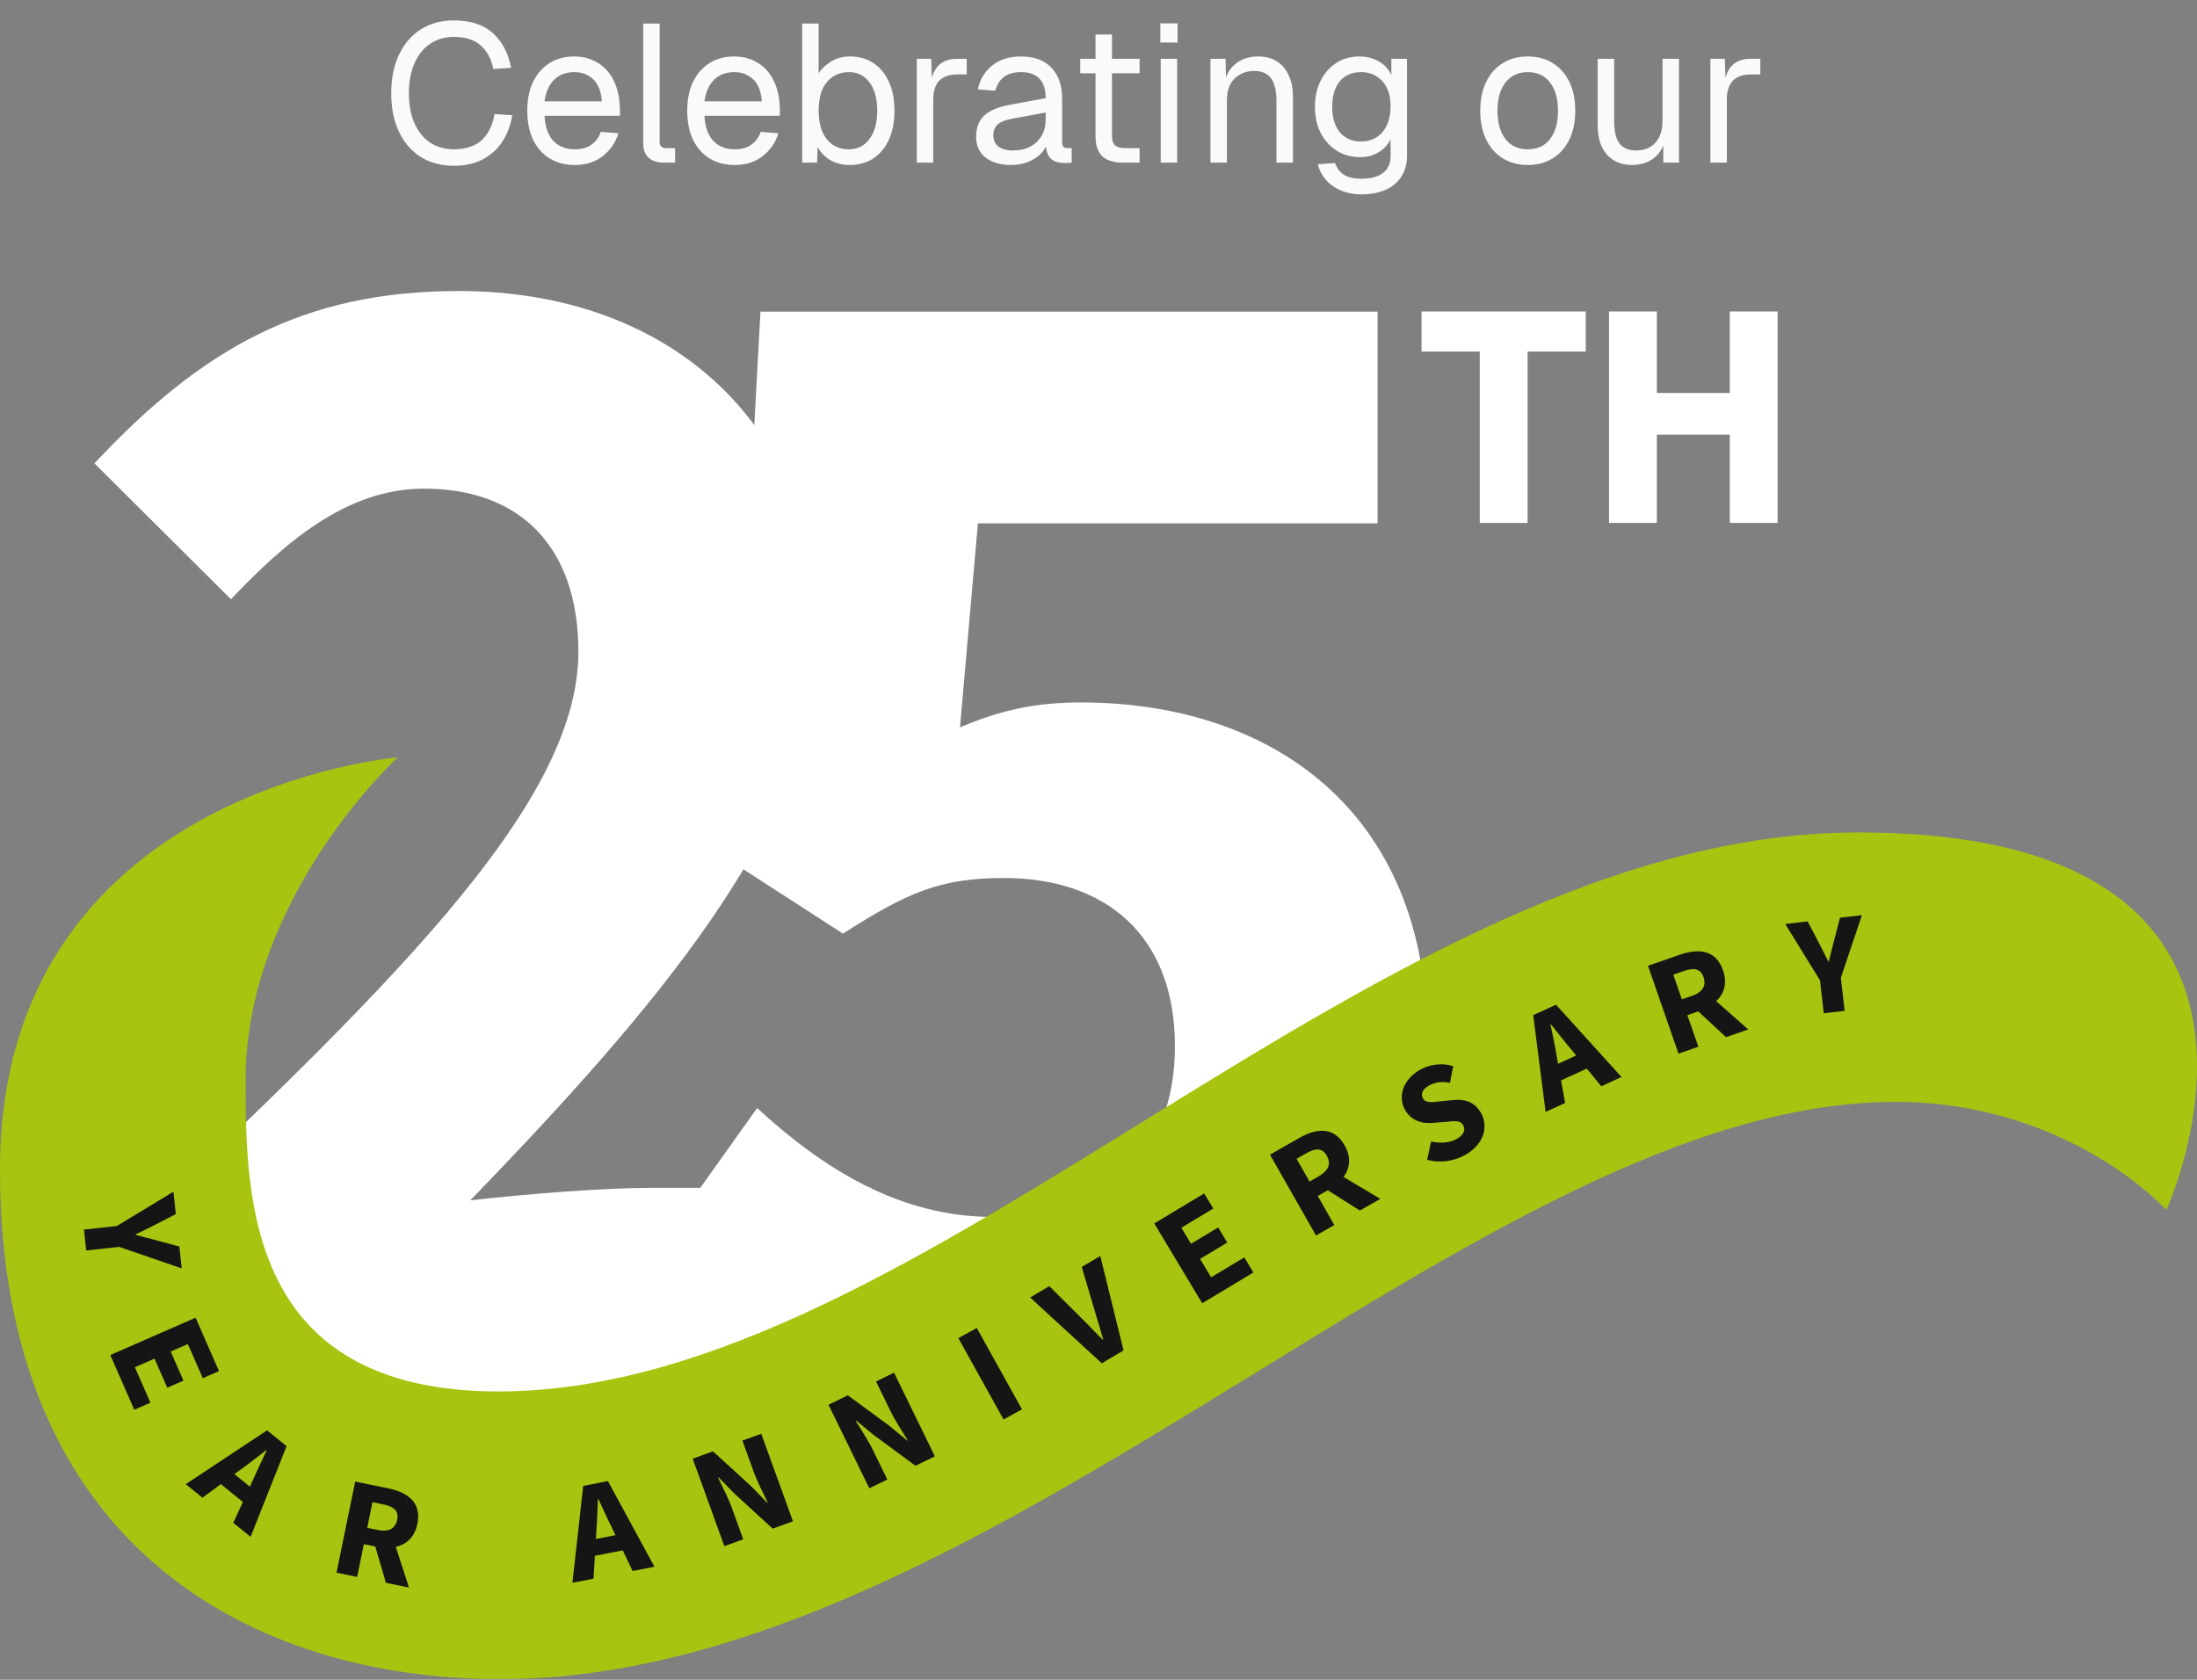
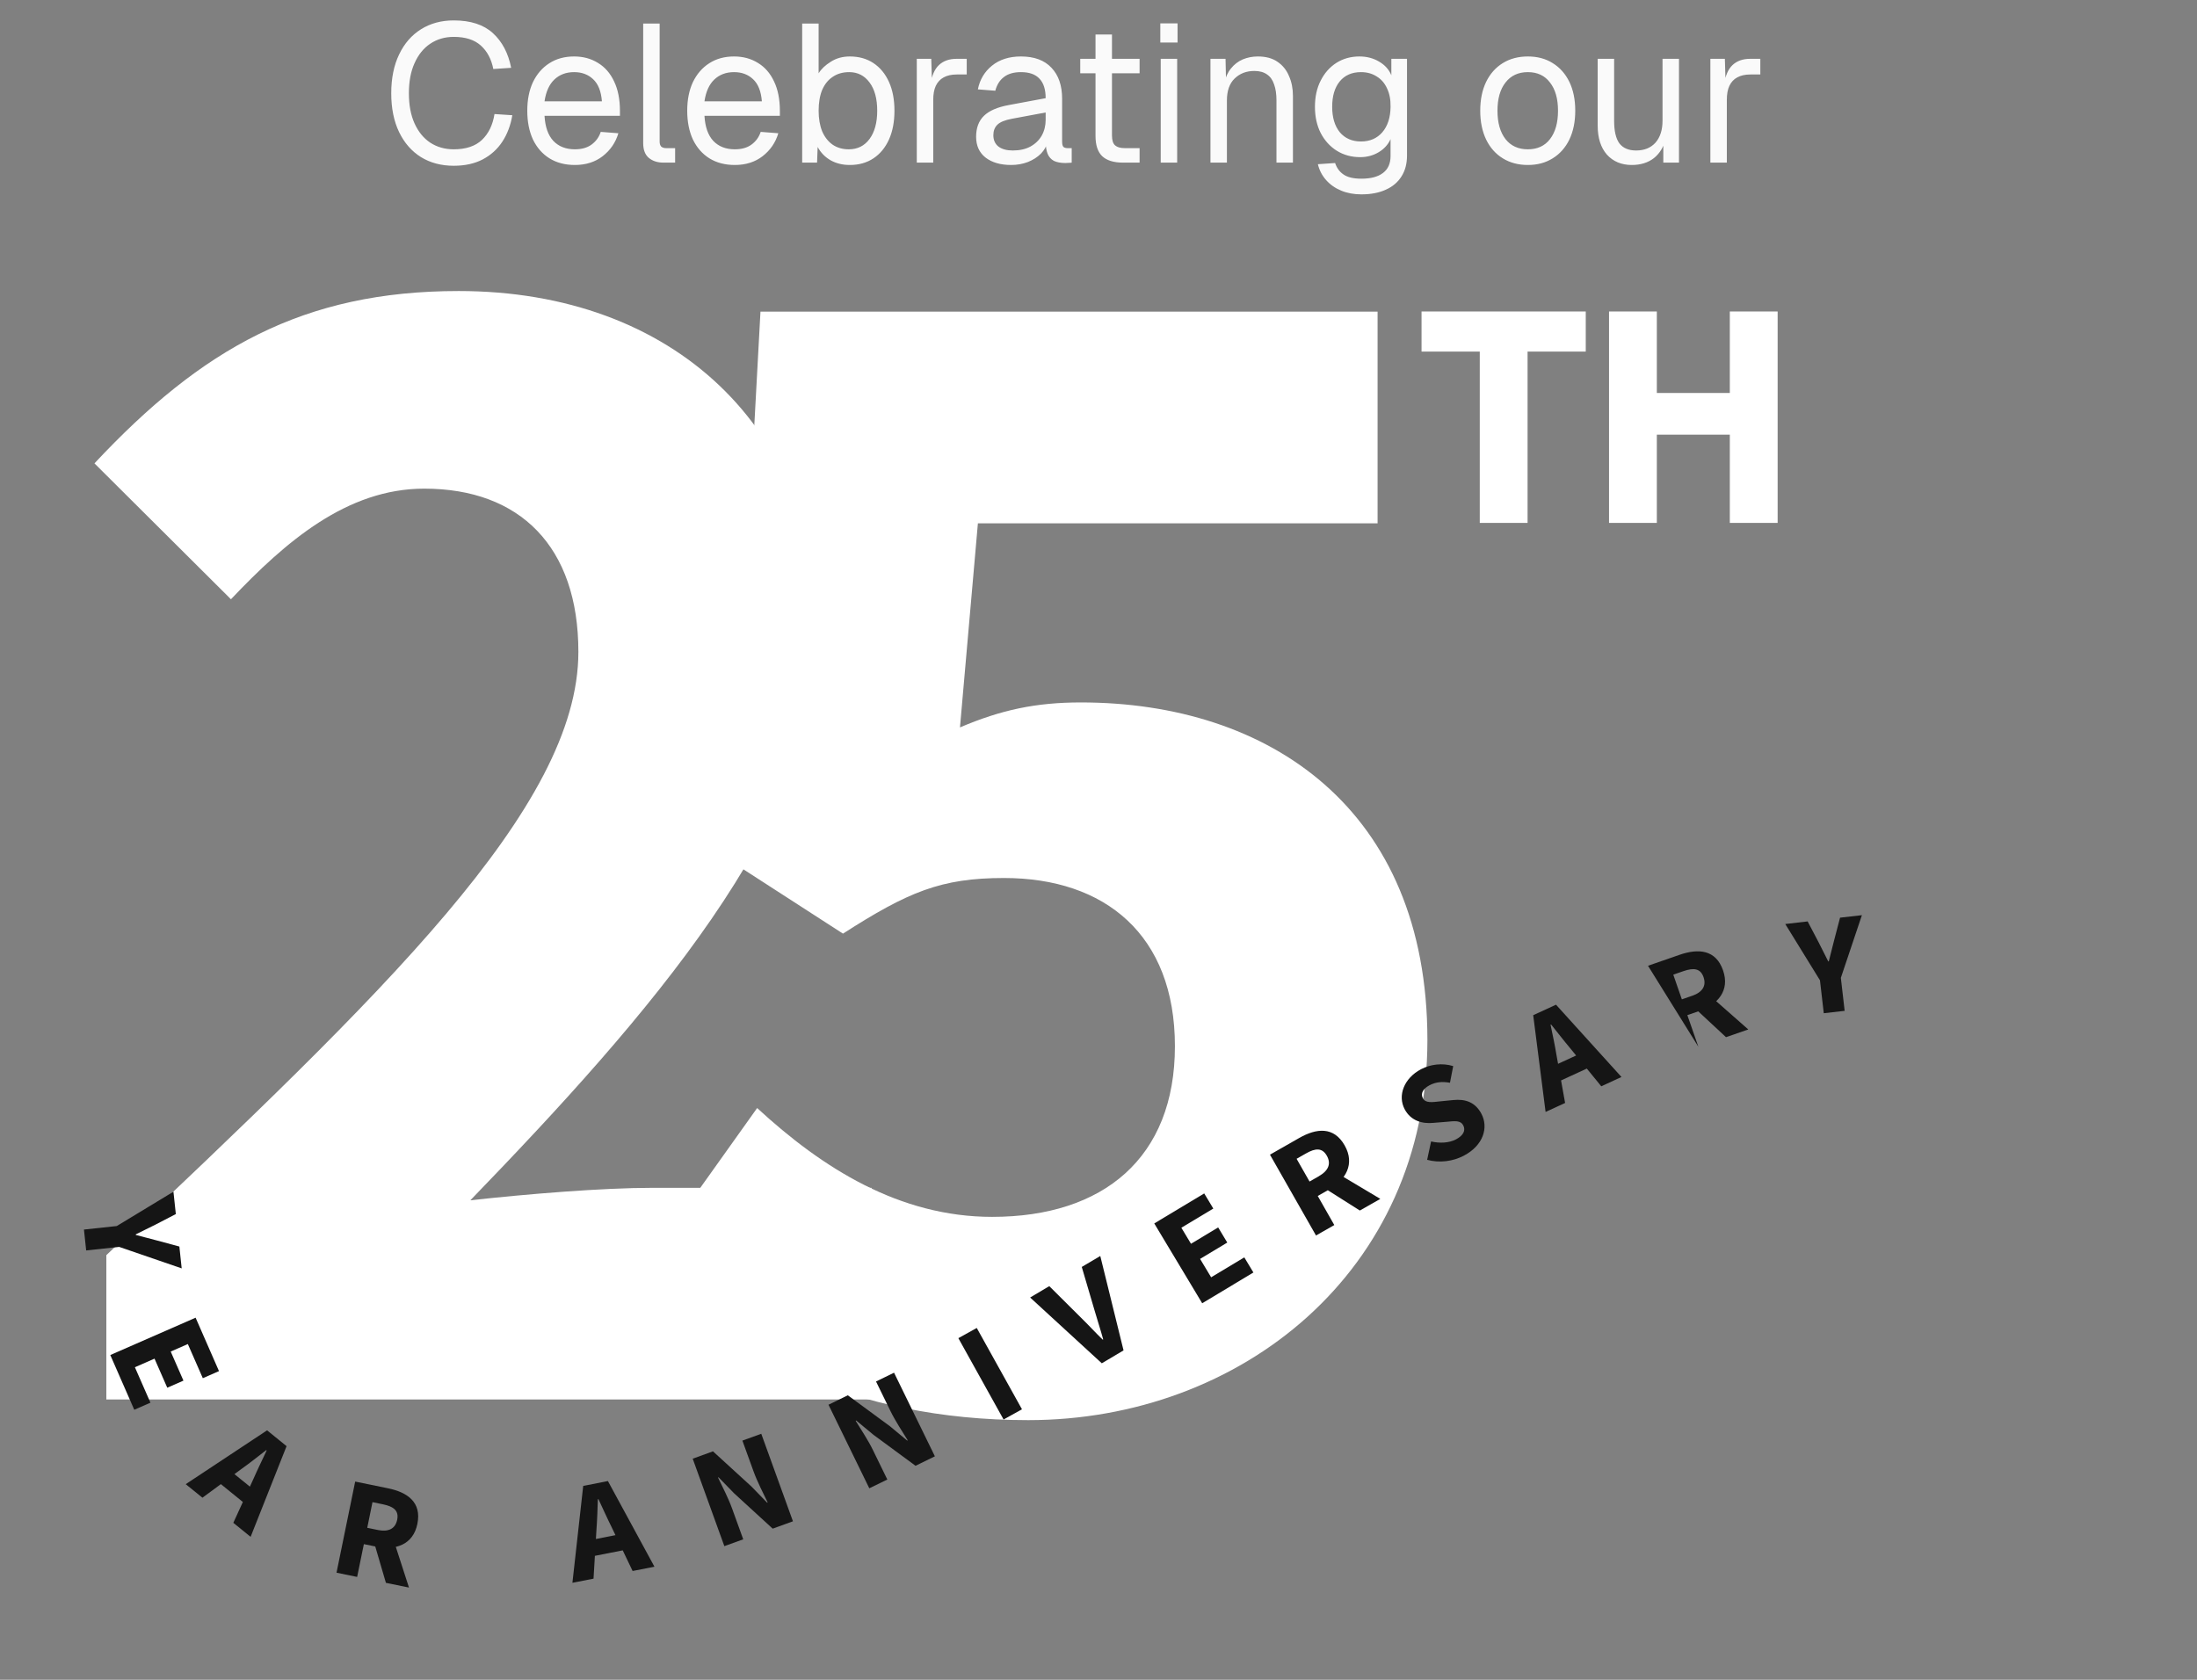
<svg xmlns="http://www.w3.org/2000/svg" width="170" height="130" viewBox="0 0 170 130" fill="none">
  <rect x="0" y="0" width="170" height="130" fill="#808080" stroke="none" />
  <g clip-path="url(#clip0_4059_8788)">
    <path d="M8.229 97.136C29.657 76.878 44.754 62.497 44.754 50.445C44.754 42.305 40.232 37.816 32.825 37.816C26.838 37.816 22.082 41.933 17.871 46.377L7.309 35.86C15.592 27 23.453 22.523 35.493 22.523C52.088 22.523 63.416 33.114 63.416 49.352C63.416 63.529 50.177 78.634 36.394 92.892C40.732 92.409 46.596 91.926 50.492 91.926H67.439V108.308H8.229V97.136Z" fill="white" />
    <path d="M49.816 98.061L58.587 85.751C63.624 90.4 69.599 94.174 76.769 94.174C85.376 94.174 90.913 89.606 90.913 80.967C90.913 72.328 85.486 67.949 77.69 67.949C72.808 67.949 70.266 69.025 65.228 72.254L56.536 66.64L58.844 24.119H106.595V40.501H75.668L74.281 56.294C77.477 54.931 80.174 54.362 83.636 54.362C98.173 54.362 110.45 62.584 110.45 80.488C110.45 98.393 95.991 109.905 79.564 109.905C65.822 109.905 56.434 104.679 49.816 98.066V98.061Z" fill="white" />
    <path d="M114.498 27.209H109.996V24.106H122.703V27.209H118.201V40.468H114.502V27.209H114.498Z" fill="white" />
    <path d="M124.504 24.106H128.203V30.413H133.851V24.106H137.551V40.468H133.851V33.638H128.203V40.468H124.504V24.106Z" fill="white" />
-     <path d="M167.63 93.641C167.63 93.641 181.103 64.425 143.804 64.425C106.506 64.425 71.761 107.683 38.575 107.683C19.144 107.683 19.005 92.79 19.005 83.574C19.005 69.394 30.775 58.614 30.775 58.614C30.775 58.614 0 61.168 0 90.523C0 119.878 19.713 129.95 38.719 129.95C76.868 129.95 114.449 85.276 146.644 85.276C160.117 85.276 167.635 93.645 167.635 93.645L167.63 93.641Z" fill="#A9C410" />
    <path d="M9.046 94.877L13.421 92.226L13.605 93.957L12.029 94.775C11.513 95.025 11.039 95.266 10.507 95.528V95.573C11.088 95.716 11.608 95.868 12.164 96.007L13.879 96.469L14.059 98.16L9.222 96.498L6.668 96.772L6.496 95.156L9.05 94.882L9.046 94.877Z" fill="#151515" />
    <path d="M15.136 101.978L16.945 106.111L15.693 106.659L14.535 104.016L13.209 104.597L14.195 106.848L12.943 107.396L11.956 105.145L10.438 105.812L11.641 108.554L10.389 109.102L8.535 104.867L15.132 101.978H15.136Z" fill="#151515" />
    <path d="M20.661 110.69L22.175 111.918L19.392 118.937L18.054 117.852L19.622 114.427C19.92 113.743 20.305 112.958 20.633 112.254L20.6 112.225C19.986 112.704 19.307 113.24 18.697 113.674L15.664 115.908L14.371 114.861L20.665 110.695L20.661 110.69ZM17.404 113.486L20.096 115.667L19.298 116.649L16.606 114.464L17.404 113.481V113.486Z" fill="#151515" />
    <path d="M27.484 114.66L30.025 115.18C31.523 115.487 32.64 116.256 32.296 117.934C31.965 119.555 30.594 120.001 29.1 119.694L28.155 119.502L27.635 122.039L26.039 121.712L27.484 114.656V114.66ZM29.227 118.405C30.066 118.577 30.59 118.311 30.733 117.615C30.876 116.919 30.471 116.592 29.636 116.42L28.822 116.252L28.417 118.237L29.231 118.405H29.227ZM28.896 119.215L30.209 118.421L31.646 122.862L29.861 122.497L28.9 119.215H28.896Z" fill="#151515" />
    <path d="M45.128 114.996L47.039 114.619L50.64 121.249L48.95 121.58L47.325 118.184C46.99 117.517 46.638 116.719 46.306 116.019L46.261 116.027C46.237 116.805 46.208 117.668 46.151 118.413L45.926 122.174L44.293 122.493L45.128 114.992V114.996ZM45.185 119.285L48.586 118.617L48.827 119.857L45.427 120.525L45.185 119.285Z" fill="#151515" />
    <path d="M53.602 112.888L55.169 112.32L58.153 115.049L59.36 116.293L59.401 116.277C59.069 115.585 58.603 114.681 58.312 113.883L57.445 111.489L58.906 110.961L61.357 117.734L59.789 118.303L56.802 115.565L55.599 114.329L55.558 114.345C55.902 115.066 56.352 115.929 56.642 116.727L57.51 119.129L56.049 119.657L53.598 112.884L53.602 112.888Z" fill="#151515" />
    <path d="M64.106 108.714L65.603 107.982L68.861 110.376L70.195 111.485L70.236 111.465C69.835 110.814 69.274 109.963 68.902 109.201L67.785 106.914L69.18 106.234L72.34 112.705L70.842 113.437L67.58 111.035L66.25 109.934L66.209 109.954C66.626 110.634 67.167 111.444 67.539 112.205L68.66 114.501L67.265 115.18L64.106 108.71V108.714Z" fill="#151515" />
    <path d="M74.156 103.561L75.58 102.771L79.079 109.066L77.655 109.855L74.156 103.561Z" fill="#151515" />
    <path d="M79.711 100.415L81.192 99.535L83.652 101.982C84.237 102.551 84.732 103.103 85.326 103.676L85.363 103.656C85.146 102.862 84.908 102.158 84.683 101.372L83.705 98.049L85.138 97.202L86.938 104.507L85.256 105.506L79.711 100.415Z" fill="#151515" />
    <path d="M89.312 94.685L93.18 92.36L93.884 93.531L91.412 95.016L92.157 96.256L94.26 94.992L94.964 96.162L92.861 97.427L93.716 98.851L96.282 97.308L96.986 98.479L93.024 100.86L89.317 94.685H89.312Z" fill="#151515" />
    <path d="M98.274 89.357L100.525 88.072C101.851 87.315 103.201 87.155 104.048 88.645C104.867 90.082 104.134 91.322 102.804 92.079L101.965 92.557L103.246 94.808L101.83 95.615L98.266 89.357H98.274ZM102.055 91.023C102.8 90.597 103.017 90.053 102.665 89.439C102.313 88.821 101.793 88.841 101.053 89.267L100.328 89.68L101.331 91.44L102.055 91.027V91.023ZM102.338 91.853L102.8 90.392L106.807 92.782L105.223 93.683L102.334 91.853H102.338Z" fill="#151515" />
    <path d="M110.429 89.761L110.735 88.337C111.398 88.493 112.127 88.456 112.651 88.182C113.252 87.867 113.42 87.474 113.224 87.093C113.011 86.692 112.581 86.754 111.906 86.819L110.891 86.901C110.089 86.979 109.176 86.766 108.689 85.841C108.133 84.785 108.632 83.447 109.958 82.747C110.69 82.362 111.611 82.248 112.446 82.506L112.196 83.795C111.607 83.692 111.116 83.725 110.609 83.991C110.113 84.253 109.905 84.626 110.097 84.99C110.302 85.383 110.793 85.305 111.468 85.231L112.454 85.133C113.4 85.039 114.157 85.301 114.632 86.201C115.188 87.261 114.787 88.64 113.269 89.438C112.438 89.876 111.394 90.023 110.424 89.757L110.429 89.761Z" fill="#151515" />
    <path d="M118.633 78.568L120.401 77.754L125.467 83.348L123.904 84.069L121.522 81.151C121.039 80.582 120.507 79.886 120.02 79.284L119.979 79.305C120.139 80.07 120.319 80.913 120.438 81.65L121.105 85.358L119.595 86.053L118.637 78.568H118.633ZM119.697 82.726L122.844 81.278L123.372 82.427L120.225 83.876L119.697 82.726Z" fill="#151515" />
-     <path d="M127.516 74.742L129.967 73.891C131.412 73.392 132.766 73.482 133.327 75.099C133.871 76.662 132.918 77.746 131.477 78.246L130.564 78.561L131.416 81.008L129.877 81.54L127.516 74.734V74.742ZM130.925 77.071C131.735 76.789 132.05 76.293 131.817 75.622C131.584 74.951 131.072 74.877 130.262 75.156L129.476 75.43L130.139 77.341L130.925 77.067V77.071ZM131.052 77.939L131.776 76.584L135.279 79.67L133.556 80.267L131.052 77.939Z" fill="#151515" />
+     <path d="M127.516 74.742L129.967 73.891C131.412 73.392 132.766 73.482 133.327 75.099C133.871 76.662 132.918 77.746 131.477 78.246L130.564 78.561L131.416 81.008L127.516 74.734V74.742ZM130.925 77.071C131.735 76.789 132.05 76.293 131.817 75.622C131.584 74.951 131.072 74.877 130.262 75.156L129.476 75.43L130.139 77.341L130.925 77.067V77.071ZM131.052 77.939L131.776 76.584L135.279 79.67L133.556 80.267L131.052 77.939Z" fill="#151515" />
    <path d="M140.825 75.864L138.141 71.51L139.872 71.309L140.698 72.881C140.952 73.396 141.194 73.871 141.464 74.399H141.509C141.648 73.818 141.795 73.298 141.93 72.737L142.38 71.019L144.071 70.826L142.442 75.676L142.736 78.229L141.12 78.414L140.825 75.86V75.864Z" fill="#151515" />
    <path d="M35.11 12.829C34.15 12.829 33.306 12.606 32.579 12.162C31.851 11.707 31.285 11.06 30.881 10.221C30.477 9.382 30.274 8.382 30.274 7.22C30.274 6.057 30.477 5.057 30.881 4.218C31.285 3.369 31.851 2.717 32.579 2.263C33.306 1.808 34.15 1.58 35.11 1.58C36.414 1.58 37.425 1.909 38.142 2.566C38.86 3.223 39.33 4.117 39.552 5.249L38.172 5.34C38.021 4.572 37.697 3.965 37.202 3.521C36.707 3.076 36.01 2.854 35.11 2.854C34.423 2.854 33.817 3.031 33.291 3.384C32.776 3.728 32.371 4.228 32.078 4.885C31.785 5.532 31.639 6.31 31.639 7.22C31.639 8.129 31.785 8.907 32.078 9.554C32.371 10.201 32.776 10.696 33.291 11.04C33.817 11.383 34.423 11.555 35.11 11.555C36.05 11.555 36.778 11.313 37.293 10.828C37.809 10.332 38.132 9.665 38.263 8.826L39.643 8.917C39.511 9.696 39.254 10.378 38.87 10.964C38.486 11.55 37.975 12.01 37.339 12.343C36.712 12.667 35.969 12.829 35.11 12.829ZM44.483 12.768C43.725 12.768 43.069 12.596 42.513 12.252C41.967 11.909 41.542 11.424 41.239 10.797C40.946 10.161 40.8 9.418 40.8 8.569C40.8 7.72 40.946 6.982 41.239 6.355C41.542 5.729 41.962 5.244 42.498 4.9C43.043 4.546 43.685 4.37 44.423 4.37C45.12 4.37 45.737 4.536 46.272 4.87C46.808 5.193 47.222 5.668 47.515 6.295C47.818 6.921 47.97 7.684 47.97 8.584V8.963H42.134C42.184 9.822 42.412 10.469 42.816 10.903C43.23 11.338 43.786 11.555 44.483 11.555C45.009 11.555 45.438 11.434 45.772 11.191C46.115 10.939 46.353 10.61 46.484 10.206L47.849 10.312C47.636 11.03 47.232 11.621 46.636 12.086C46.05 12.54 45.332 12.768 44.483 12.768ZM42.134 7.841H46.575C46.515 7.063 46.287 6.492 45.893 6.128C45.509 5.764 45.019 5.582 44.423 5.582C43.806 5.582 43.296 5.774 42.892 6.158C42.498 6.532 42.245 7.093 42.134 7.841ZM51.345 12.586C50.881 12.586 50.502 12.465 50.209 12.222C49.915 11.98 49.769 11.595 49.769 11.07V1.823H51.042V10.964C51.042 11.126 51.083 11.252 51.163 11.343C51.255 11.424 51.381 11.464 51.542 11.464H52.24V12.586H51.345ZM56.859 12.768C56.102 12.768 55.445 12.596 54.889 12.252C54.343 11.909 53.919 11.424 53.615 10.797C53.322 10.161 53.176 9.418 53.176 8.569C53.176 7.72 53.322 6.982 53.615 6.355C53.919 5.729 54.338 5.244 54.874 4.9C55.419 4.546 56.061 4.37 56.799 4.37C57.496 4.37 58.113 4.536 58.648 4.87C59.184 5.193 59.598 5.668 59.891 6.295C60.194 6.921 60.346 7.684 60.346 8.584V8.963H54.51C54.56 9.822 54.788 10.469 55.192 10.903C55.606 11.338 56.162 11.555 56.859 11.555C57.385 11.555 57.815 11.434 58.148 11.191C58.492 10.939 58.729 10.61 58.861 10.206L60.225 10.312C60.013 11.03 59.608 11.621 59.012 12.086C58.426 12.54 57.708 12.768 56.859 12.768ZM54.51 7.841H58.952C58.891 7.063 58.663 6.492 58.269 6.128C57.885 5.764 57.395 5.582 56.799 5.582C56.182 5.582 55.672 5.774 55.268 6.158C54.874 6.532 54.621 7.093 54.51 7.841ZM65.755 12.768C65.199 12.768 64.704 12.647 64.269 12.404C63.834 12.151 63.501 11.808 63.269 11.373L63.223 12.586H62.071V1.823H63.344V5.673C63.547 5.34 63.86 5.042 64.284 4.779C64.709 4.506 65.199 4.37 65.755 4.37C66.462 4.37 67.073 4.541 67.589 4.885C68.104 5.229 68.504 5.714 68.787 6.34C69.07 6.967 69.211 7.71 69.211 8.569C69.211 9.428 69.07 10.171 68.787 10.797C68.504 11.424 68.104 11.909 67.589 12.252C67.073 12.596 66.462 12.768 65.755 12.768ZM65.679 11.555C66.356 11.555 66.892 11.287 67.286 10.752C67.68 10.216 67.877 9.488 67.877 8.569C67.877 7.639 67.68 6.911 67.286 6.386C66.892 5.85 66.366 5.582 65.709 5.582C65.214 5.582 64.79 5.704 64.436 5.946C64.082 6.179 63.809 6.517 63.617 6.962C63.435 7.407 63.344 7.942 63.344 8.569C63.344 9.175 63.435 9.706 63.617 10.161C63.809 10.605 64.077 10.949 64.421 11.191C64.774 11.434 65.194 11.555 65.679 11.555ZM70.939 12.586V4.552H72.06L72.121 6.583L72 6.537C72.101 5.85 72.318 5.35 72.651 5.037C72.995 4.713 73.45 4.552 74.016 4.552H74.804V5.764H74.031C73.627 5.764 73.288 5.84 73.015 5.992C72.753 6.133 72.55 6.35 72.409 6.644C72.278 6.926 72.212 7.29 72.212 7.735V12.586H70.939ZM78.243 12.768C77.415 12.768 76.753 12.576 76.257 12.192C75.772 11.808 75.53 11.272 75.53 10.585C75.53 9.898 75.732 9.357 76.136 8.963C76.54 8.569 77.182 8.291 78.061 8.129L80.911 7.599C80.911 6.921 80.75 6.416 80.426 6.083C80.113 5.749 79.638 5.582 79.001 5.582C78.445 5.582 78.006 5.709 77.682 5.961C77.359 6.204 77.137 6.558 77.015 7.022L75.666 6.916C75.818 6.158 76.182 5.547 76.758 5.082C77.344 4.607 78.092 4.37 79.001 4.37C80.032 4.37 80.82 4.663 81.366 5.249C81.912 5.825 82.185 6.623 82.185 7.644V10.964C82.185 11.146 82.215 11.277 82.276 11.358C82.346 11.429 82.457 11.464 82.609 11.464H82.927V12.586C82.887 12.596 82.821 12.601 82.73 12.601C82.639 12.611 82.543 12.616 82.442 12.616C82.079 12.616 81.78 12.561 81.548 12.45C81.326 12.328 81.164 12.146 81.063 11.904C80.962 11.651 80.911 11.323 80.911 10.918L81.063 10.949C80.992 11.292 80.82 11.606 80.547 11.889C80.275 12.162 79.936 12.379 79.532 12.54C79.127 12.692 78.698 12.768 78.243 12.768ZM78.365 11.646C78.9 11.646 79.355 11.545 79.729 11.343C80.113 11.131 80.406 10.848 80.608 10.494C80.81 10.13 80.911 9.726 80.911 9.281V8.705L78.304 9.19C77.758 9.291 77.379 9.448 77.167 9.66C76.965 9.862 76.864 10.13 76.864 10.464C76.864 10.838 76.995 11.131 77.258 11.343C77.531 11.545 77.9 11.646 78.365 11.646ZM86.907 12.586C86.179 12.586 85.639 12.419 85.285 12.086C84.941 11.752 84.769 11.232 84.769 10.524V2.672H86.043V10.494C86.043 10.858 86.124 11.11 86.285 11.252C86.447 11.393 86.695 11.464 87.028 11.464H88.18V12.586H86.907ZM83.587 5.673V4.552H88.18V5.673H83.587ZM89.814 12.586V4.552H91.087V12.586H89.814ZM89.783 3.293V1.808H91.117V3.293H89.783ZM93.663 12.586V4.552H94.83L94.875 6.598L94.724 6.462C94.825 5.987 95.002 5.598 95.254 5.294C95.507 4.981 95.81 4.749 96.164 4.597C96.528 4.445 96.917 4.37 97.331 4.37C97.948 4.37 98.453 4.506 98.847 4.779C99.251 5.052 99.549 5.421 99.741 5.886C99.944 6.34 100.045 6.851 100.045 7.417V12.586H98.771V7.78C98.771 7.285 98.711 6.871 98.589 6.537C98.478 6.194 98.296 5.936 98.044 5.764C97.791 5.582 97.463 5.491 97.058 5.491C96.442 5.491 95.931 5.688 95.527 6.083C95.133 6.467 94.936 7.033 94.936 7.78V12.586H93.663ZM105.34 15.042C104.764 15.042 104.244 14.946 103.779 14.754C103.314 14.562 102.925 14.289 102.612 13.935C102.298 13.581 102.086 13.172 101.975 12.707L103.309 12.616C103.43 12.99 103.642 13.283 103.946 13.495C104.259 13.718 104.724 13.829 105.34 13.829C106.068 13.829 106.624 13.682 107.008 13.389C107.402 13.096 107.599 12.657 107.599 12.07V10.767C107.407 11.191 107.099 11.53 106.674 11.783C106.25 12.035 105.775 12.162 105.249 12.162C104.572 12.162 103.966 11.995 103.43 11.661C102.905 11.328 102.49 10.868 102.187 10.282C101.894 9.696 101.748 9.024 101.748 8.266C101.748 7.497 101.894 6.825 102.187 6.249C102.48 5.663 102.884 5.203 103.4 4.87C103.925 4.536 104.522 4.37 105.189 4.37C105.755 4.37 106.26 4.501 106.705 4.764C107.159 5.027 107.478 5.38 107.66 5.825V4.552H108.872V12.04C108.872 12.667 108.731 13.202 108.448 13.647C108.165 14.102 107.761 14.445 107.235 14.678C106.71 14.921 106.078 15.042 105.34 15.042ZM105.31 10.949C105.997 10.949 106.548 10.711 106.962 10.236C107.377 9.751 107.589 9.094 107.599 8.266C107.609 7.71 107.518 7.235 107.326 6.841C107.144 6.436 106.876 6.128 106.523 5.916C106.179 5.694 105.775 5.582 105.31 5.582C104.603 5.582 104.052 5.825 103.658 6.31C103.274 6.785 103.082 7.437 103.082 8.266C103.082 9.094 103.279 9.751 103.673 10.236C104.077 10.711 104.623 10.949 105.31 10.949ZM118.222 12.768C117.484 12.768 116.837 12.596 116.281 12.252C115.726 11.909 115.296 11.424 114.993 10.797C114.69 10.161 114.538 9.418 114.538 8.569C114.538 7.71 114.69 6.967 114.993 6.34C115.296 5.714 115.726 5.229 116.281 4.885C116.837 4.541 117.484 4.37 118.222 4.37C118.96 4.37 119.601 4.541 120.147 4.885C120.703 5.229 121.132 5.714 121.436 6.34C121.739 6.967 121.89 7.71 121.89 8.569C121.89 9.418 121.739 10.161 121.436 10.797C121.132 11.424 120.703 11.909 120.147 12.252C119.601 12.596 118.96 12.768 118.222 12.768ZM118.222 11.555C118.96 11.555 119.531 11.292 119.935 10.767C120.349 10.231 120.556 9.499 120.556 8.569C120.556 7.639 120.349 6.911 119.935 6.386C119.531 5.85 118.96 5.582 118.222 5.582C117.484 5.582 116.908 5.85 116.494 6.386C116.079 6.911 115.872 7.639 115.872 8.569C115.872 9.499 116.079 10.231 116.494 10.767C116.908 11.292 117.484 11.555 118.222 11.555ZM126.263 12.768C125.465 12.768 124.823 12.5 124.338 11.964C123.863 11.419 123.626 10.671 123.626 9.721V4.552H124.899V9.372C124.899 10.15 125.036 10.726 125.308 11.1C125.591 11.464 126.021 11.646 126.597 11.646C127.234 11.646 127.734 11.444 128.098 11.04C128.462 10.625 128.643 10.059 128.643 9.342V4.552H129.917V12.586H128.704V10.6L128.901 10.706C128.739 11.363 128.431 11.873 127.976 12.237C127.522 12.591 126.951 12.768 126.263 12.768ZM132.345 12.586V4.552H133.467L133.528 6.583L133.406 6.537C133.507 5.85 133.725 5.35 134.058 5.037C134.402 4.713 134.857 4.552 135.423 4.552H136.211V5.764H135.438C135.033 5.764 134.695 5.84 134.422 5.992C134.159 6.133 133.957 6.35 133.816 6.644C133.684 6.926 133.619 7.29 133.619 7.735V12.586H132.345Z" fill="#FAFAFA" />
  </g>
  <defs>
    <clipPath id="clip0_4059_8788">
      <rect width="170" height="129.936" fill="white" />
    </clipPath>
  </defs>
</svg>